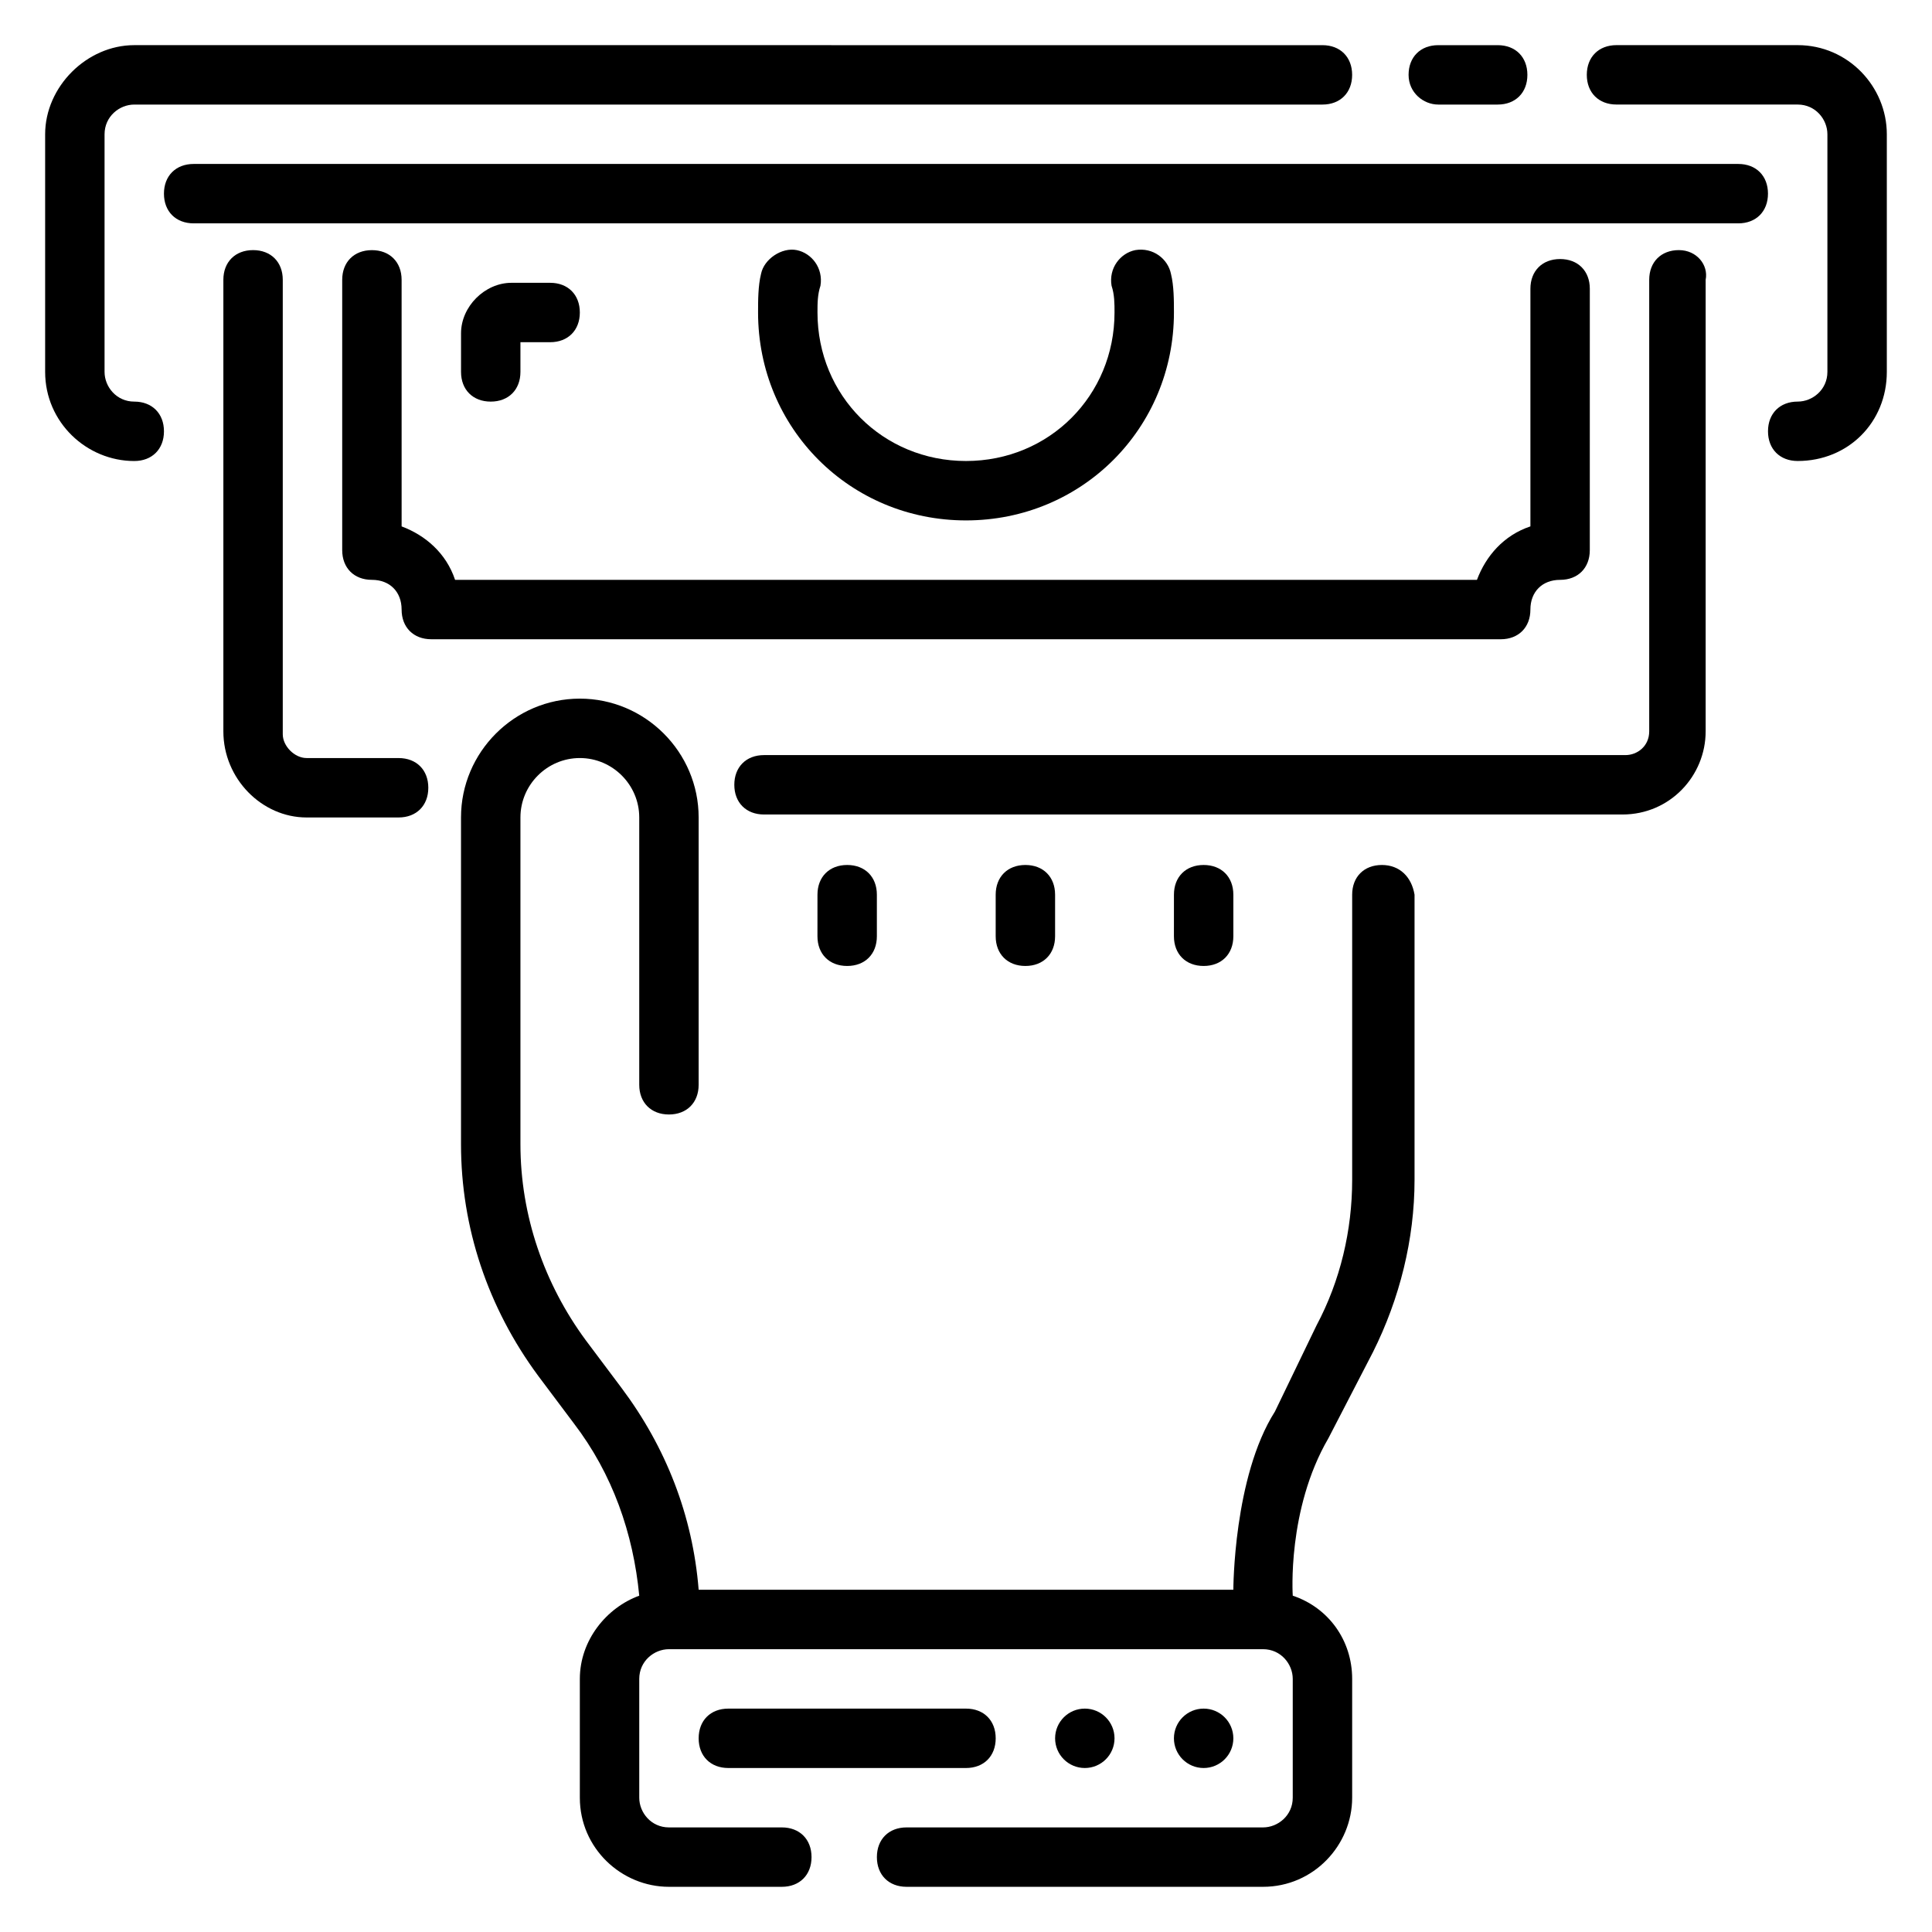
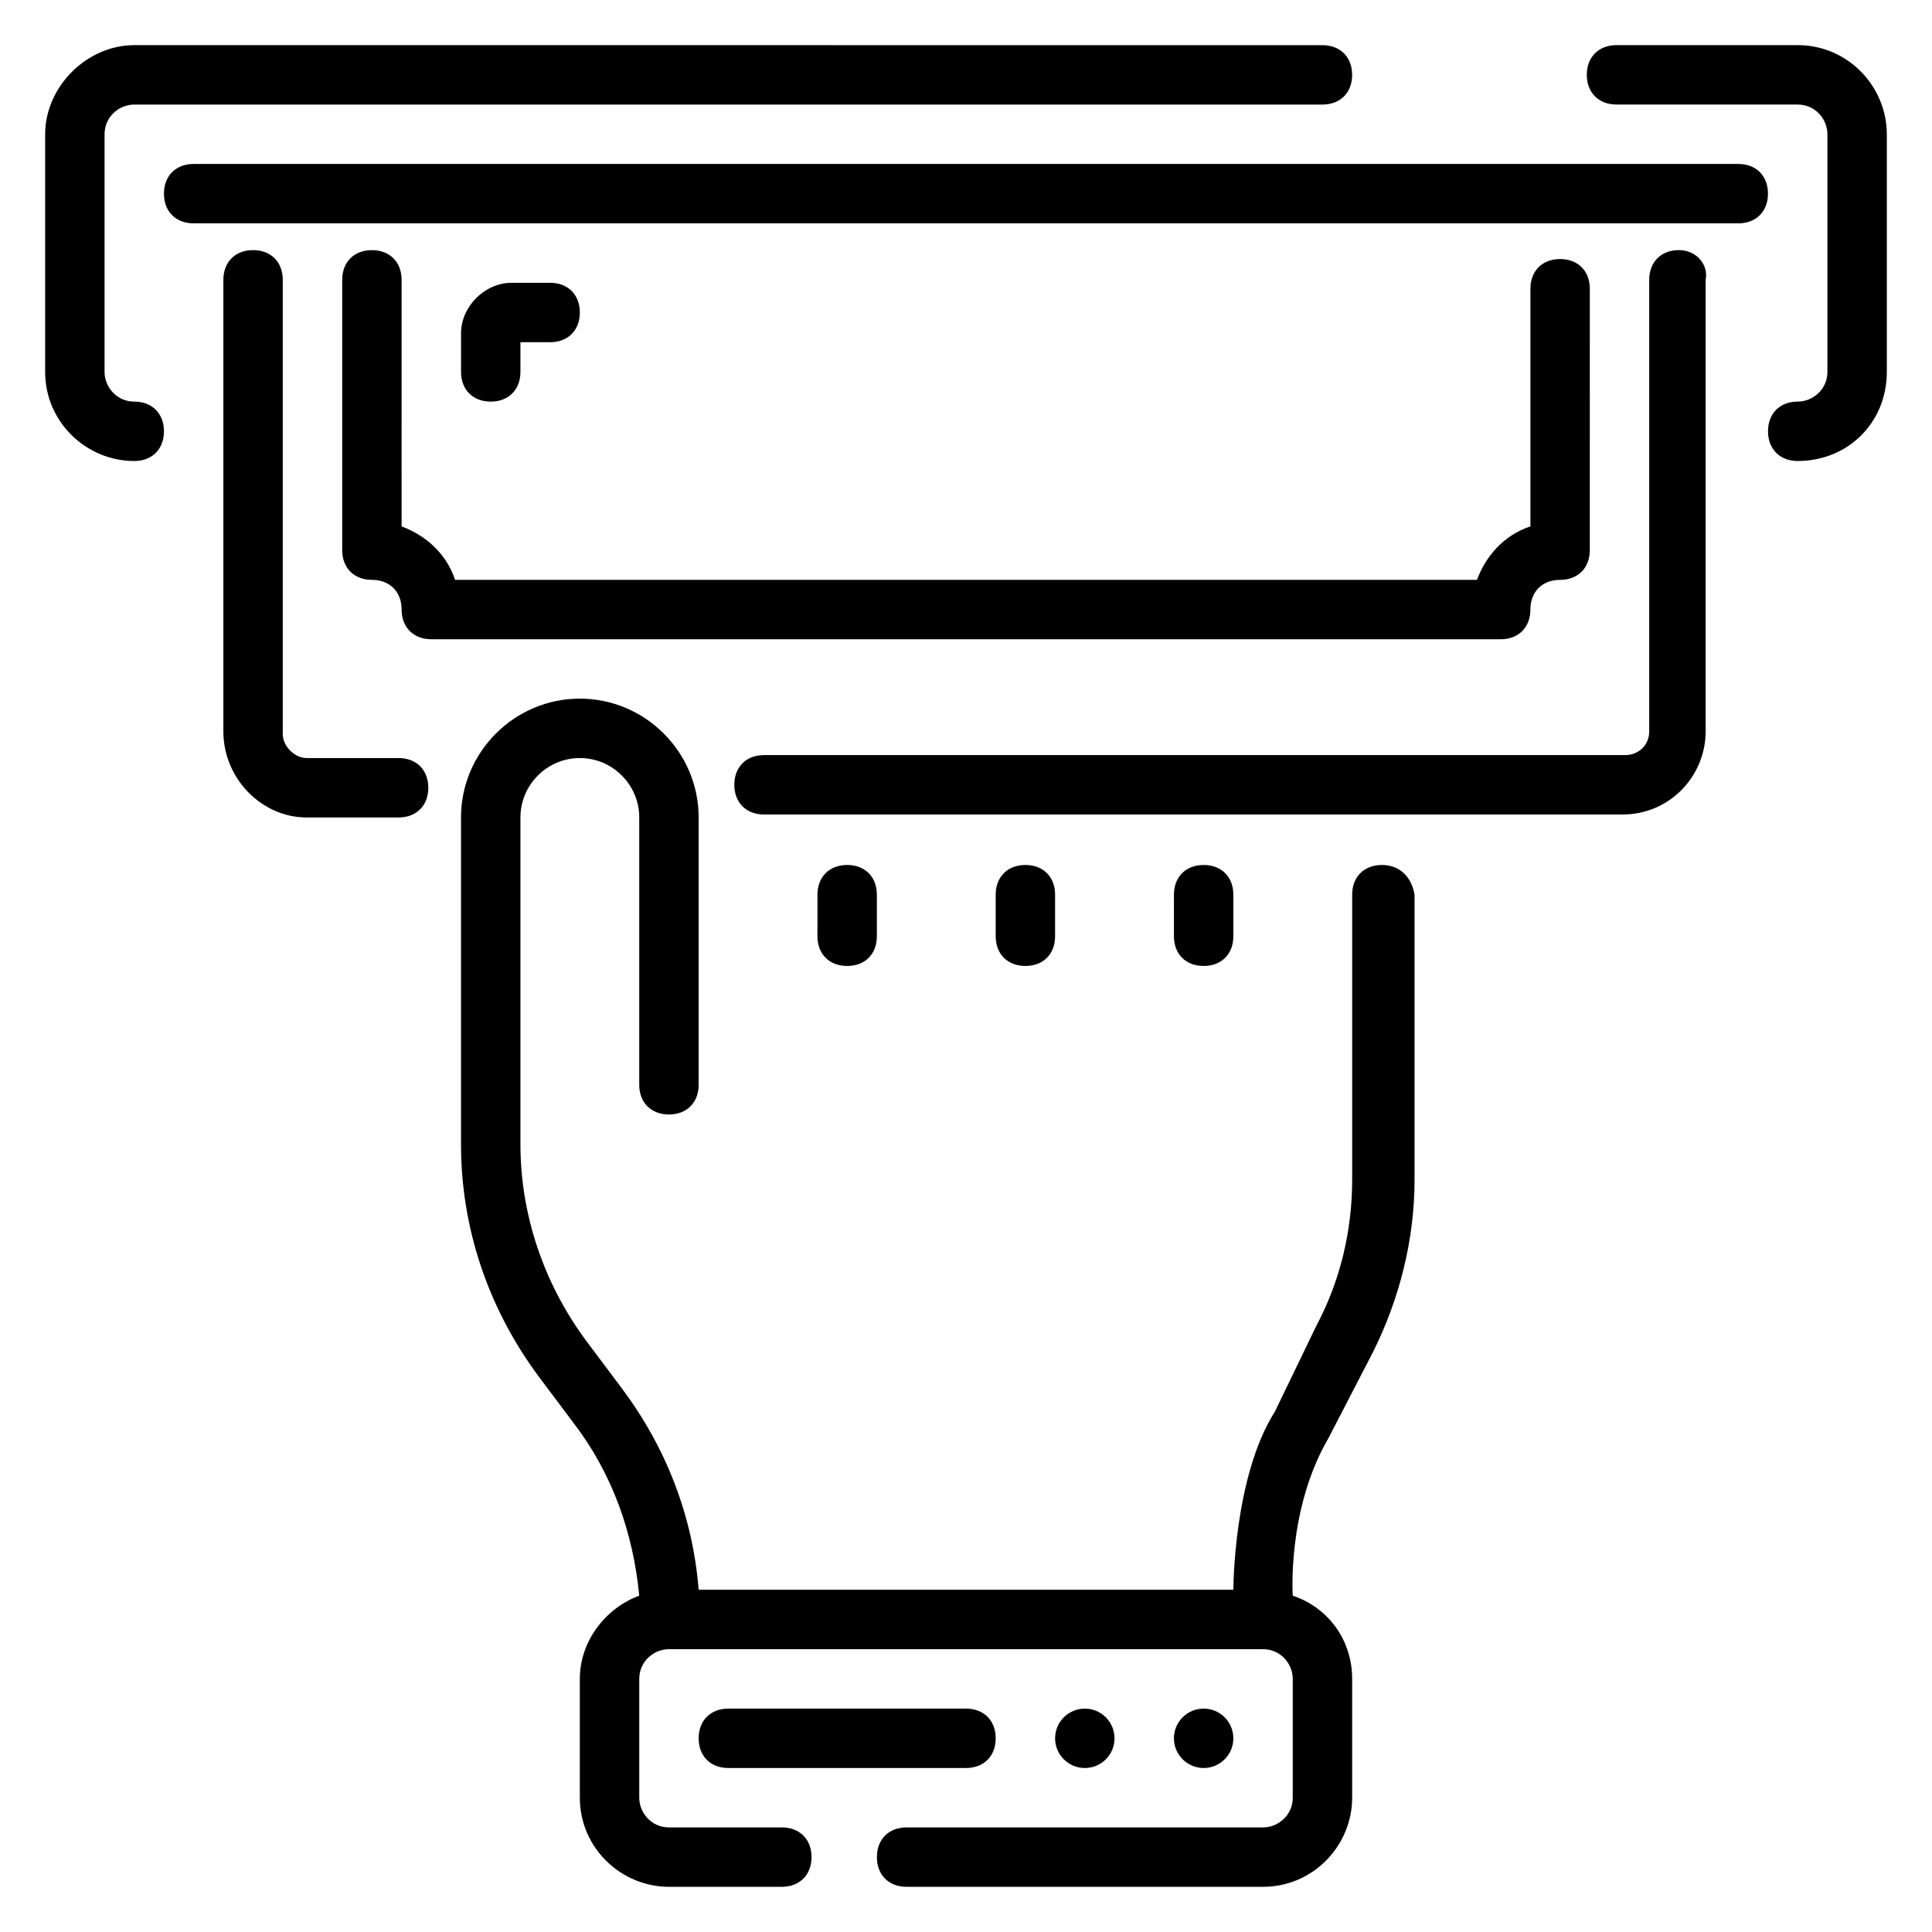
<svg xmlns="http://www.w3.org/2000/svg" fill="#000000" width="800px" height="800px" version="1.1" viewBox="144 144 512 512">
  <g>
    <path d="m510.21 373.23c-4.723 0-7.871 3.148-7.871 7.871v75.57c0 13.383-3.148 26.766-9.445 38.574l-11.023 22.828c-11.02 17.32-11.02 47.234-11.02 47.234h-141.7c-1.574-19.68-8.66-37.785-20.469-53.531l-9.445-12.594c-11.02-14.957-17.316-33.062-17.316-51.957v-86.594c0-8.66 7.086-15.742 15.742-15.742 8.66 0 15.742 7.086 15.742 15.742v70.848c0 4.723 3.148 7.871 7.871 7.871 4.723 0 7.871-3.148 7.871-7.871v-70.848c0-17.32-14.168-31.488-31.488-31.488s-31.488 14.168-31.488 31.488v86.594c0 22.043 7.086 43.297 20.469 61.402l9.445 12.594c10.234 13.383 15.742 29.125 17.32 45.656-8.66 3.148-15.742 11.809-15.742 22.043v31.488c0 13.383 11.02 23.617 23.617 23.617h29.914c4.723 0 7.871-3.148 7.871-7.871s-3.148-7.871-7.871-7.871h-29.914c-4.723 0-7.871-3.938-7.871-7.871v-31.488c0-4.723 3.938-7.871 7.871-7.871h157.44c4.723 0 7.871 3.938 7.871 7.871v31.488c0 4.723-3.938 7.871-7.871 7.871h-94.465c-4.723 0-7.871 3.148-7.871 7.871s3.148 7.871 7.871 7.871h94.465c13.383 0 23.617-11.02 23.617-23.617v-31.488c0-10.234-6.297-18.895-15.742-22.043 0 0-1.574-22.828 9.445-41.723l11.809-22.828c7.086-14.168 11.02-29.914 11.02-45.656v-75.57c-0.789-4.723-3.938-7.871-8.66-7.871z" />
    <path d="m470.85 392.12v-11.02c0-4.723-3.148-7.871-7.871-7.871-4.723 0-7.871 3.148-7.871 7.871l-0.004 11.02c0 4.723 3.148 7.871 7.871 7.871 4.727 0.004 7.875-3.144 7.875-7.871z" />
    <path d="m376.38 392.12v-11.02c0-4.723-3.148-7.871-7.871-7.871-4.723 0-7.871 3.148-7.871 7.871l-0.004 11.02c0 4.723 3.148 7.871 7.871 7.871 4.727 0.004 7.875-3.144 7.875-7.871z" />
    <path d="m423.61 392.12v-11.02c0-4.723-3.148-7.871-7.871-7.871-4.723 0-7.871 3.148-7.871 7.871v11.02c0 4.723 3.148 7.871 7.871 7.871 4.723 0.004 7.871-3.144 7.871-7.871z" />
    <path d="m588.93 210.28c-4.723 0-7.871 3.148-7.871 7.871v119.66c0 3.938-3.148 6.297-6.297 6.297h-228.29c-4.723 0-7.871 3.148-7.871 7.871 0 4.723 3.148 7.871 7.871 7.871h227.5c12.594 0 22.043-10.234 22.043-22.043v-119.65c0.789-3.938-2.363-7.875-7.086-7.875z" />
    <path d="m620.41 155.96h-48.02c-4.723 0-7.871 3.148-7.871 7.871 0 4.723 3.148 7.871 7.871 7.871l48.02 0.004c4.723 0 7.871 3.938 7.871 7.871v62.977c0 4.723-3.938 7.871-7.871 7.871-4.723 0-7.871 3.148-7.871 7.871 0 4.723 3.148 7.871 7.871 7.871 13.383 0 23.617-10.234 23.617-23.617v-62.973c0-12.594-10.234-23.617-23.617-23.617z" />
-     <path d="m525.16 171.71h15.742c4.723 0 7.871-3.148 7.871-7.871s-3.148-7.871-7.871-7.871h-15.742c-4.723 0-7.871 3.148-7.871 7.871s3.934 7.871 7.871 7.871z" />
    <path d="m179.58 250.43c-4.723 0-7.871-3.938-7.871-7.871v-62.977c0-4.723 3.938-7.871 7.871-7.871h314.88c4.723 0 7.871-3.148 7.871-7.871s-3.148-7.871-7.871-7.871l-314.88-0.004c-12.594 0-23.617 11.023-23.617 23.617v62.977c0 13.383 11.02 23.617 23.617 23.617 4.723 0 7.871-3.148 7.871-7.871 0-4.727-3.148-7.875-7.871-7.875z" />
    <path d="m249.64 344.89h-24.406c-3.148 0-6.297-3.148-6.297-6.297v-120.44c0-4.723-3.148-7.871-7.871-7.871-4.723 0-7.871 3.148-7.871 7.871v119.66c0 12.594 10.23 22.824 22.039 22.824h24.402c4.723 0 7.871-3.148 7.871-7.871 0.004-4.723-3.144-7.871-7.867-7.871z" />
    <path d="m541.7 313.41c4.723 0 7.871-3.148 7.871-7.871s3.148-7.871 7.871-7.871 7.871-3.148 7.871-7.871l0.004-69.277c0-4.723-3.148-7.871-7.871-7.871s-7.871 3.148-7.871 7.871v62.977c-7.086 2.363-11.809 7.871-14.168 14.168l-261.36 0.004h-9.445c-2.363-7.086-7.871-11.809-14.168-14.168l-0.004-65.34c0-4.723-3.148-7.871-7.871-7.871s-7.871 3.148-7.871 7.871v71.633c0 4.723 3.148 7.871 7.871 7.871s7.871 3.148 7.871 7.871 3.148 7.871 7.871 7.871h15.742z" />
    <path d="m604.67 187.45h-409.35c-4.723 0-7.871 3.148-7.871 7.871 0 4.723 3.148 7.871 7.871 7.871h409.34c4.723 0 7.871-3.148 7.871-7.871 0.004-4.723-3.144-7.871-7.867-7.871z" />
-     <path d="m355.13 210.28c-3.938-0.789-8.66 2.363-9.445 6.297-0.789 3.152-0.789 7.086-0.789 10.234 0 30.699 24.402 55.105 55.105 55.105 30.699 0 55.105-24.402 55.105-55.105 0-3.148 0-7.086-0.789-10.234-0.789-3.938-4.723-7.086-9.445-6.297-3.938 0.789-7.086 4.723-6.297 9.445 0.785 2.363 0.785 4.727 0.785 7.086 0 22.043-17.32 39.359-39.359 39.359-22.043 0-39.359-17.32-39.359-39.359 0-2.363 0-4.723 0.789-7.086 0.781-4.719-2.367-8.656-6.301-9.445z" />
    <path d="m281.92 242.56v-7.871h7.871c4.723 0 7.871-3.148 7.871-7.871s-3.148-7.871-7.871-7.871h-10.234c-7.082-0.004-13.379 6.293-13.379 13.379v10.234c0 4.723 3.148 7.871 7.871 7.871s7.871-3.148 7.871-7.871z" />
    <path d="m407.87 604.67c0-4.723-3.148-7.871-7.871-7.871h-62.977c-4.723 0-7.871 3.148-7.871 7.871s3.148 7.871 7.871 7.871h62.977c4.723 0 7.871-3.148 7.871-7.871z" />
    <path d="m439.36 604.67c0 4.348-3.523 7.871-7.871 7.871-4.348 0-7.875-3.523-7.875-7.871s3.527-7.871 7.875-7.871c4.348 0 7.871 3.523 7.871 7.871" />
    <path d="m470.85 604.67c0 4.348-3.523 7.871-7.871 7.871-4.348 0-7.875-3.523-7.875-7.871s3.527-7.871 7.875-7.871c4.348 0 7.871 3.523 7.871 7.871" />
  </g>
</svg>